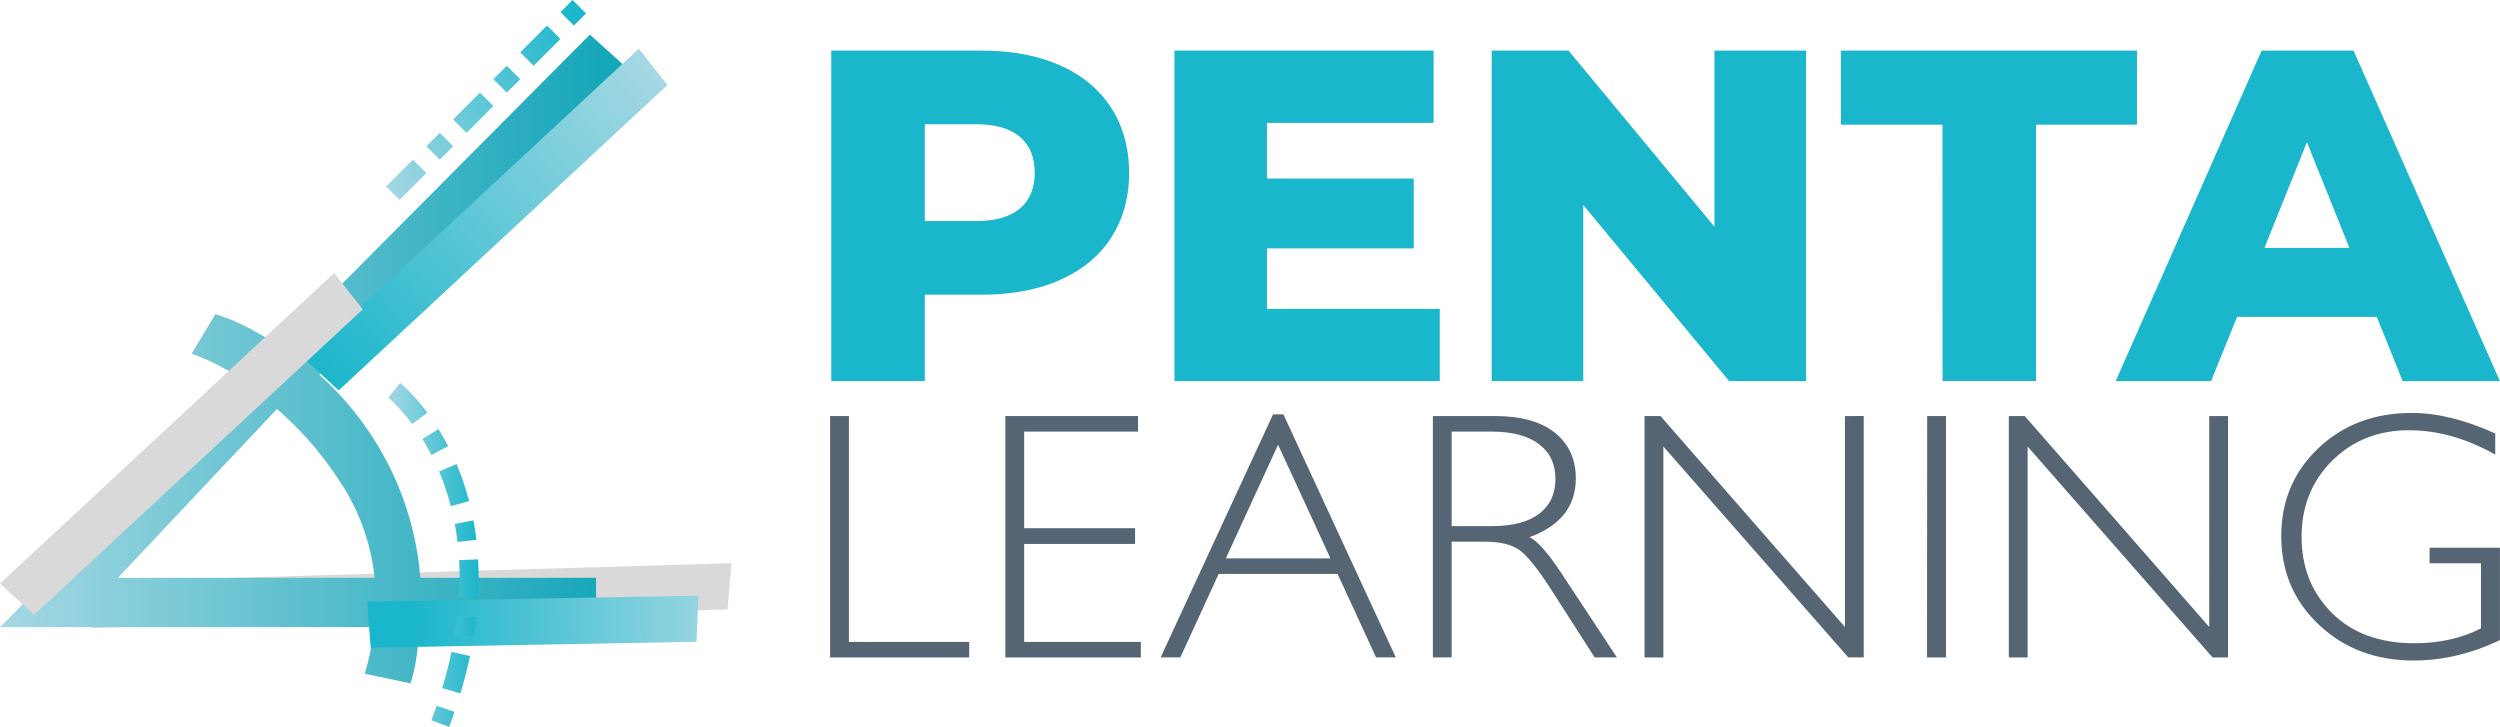
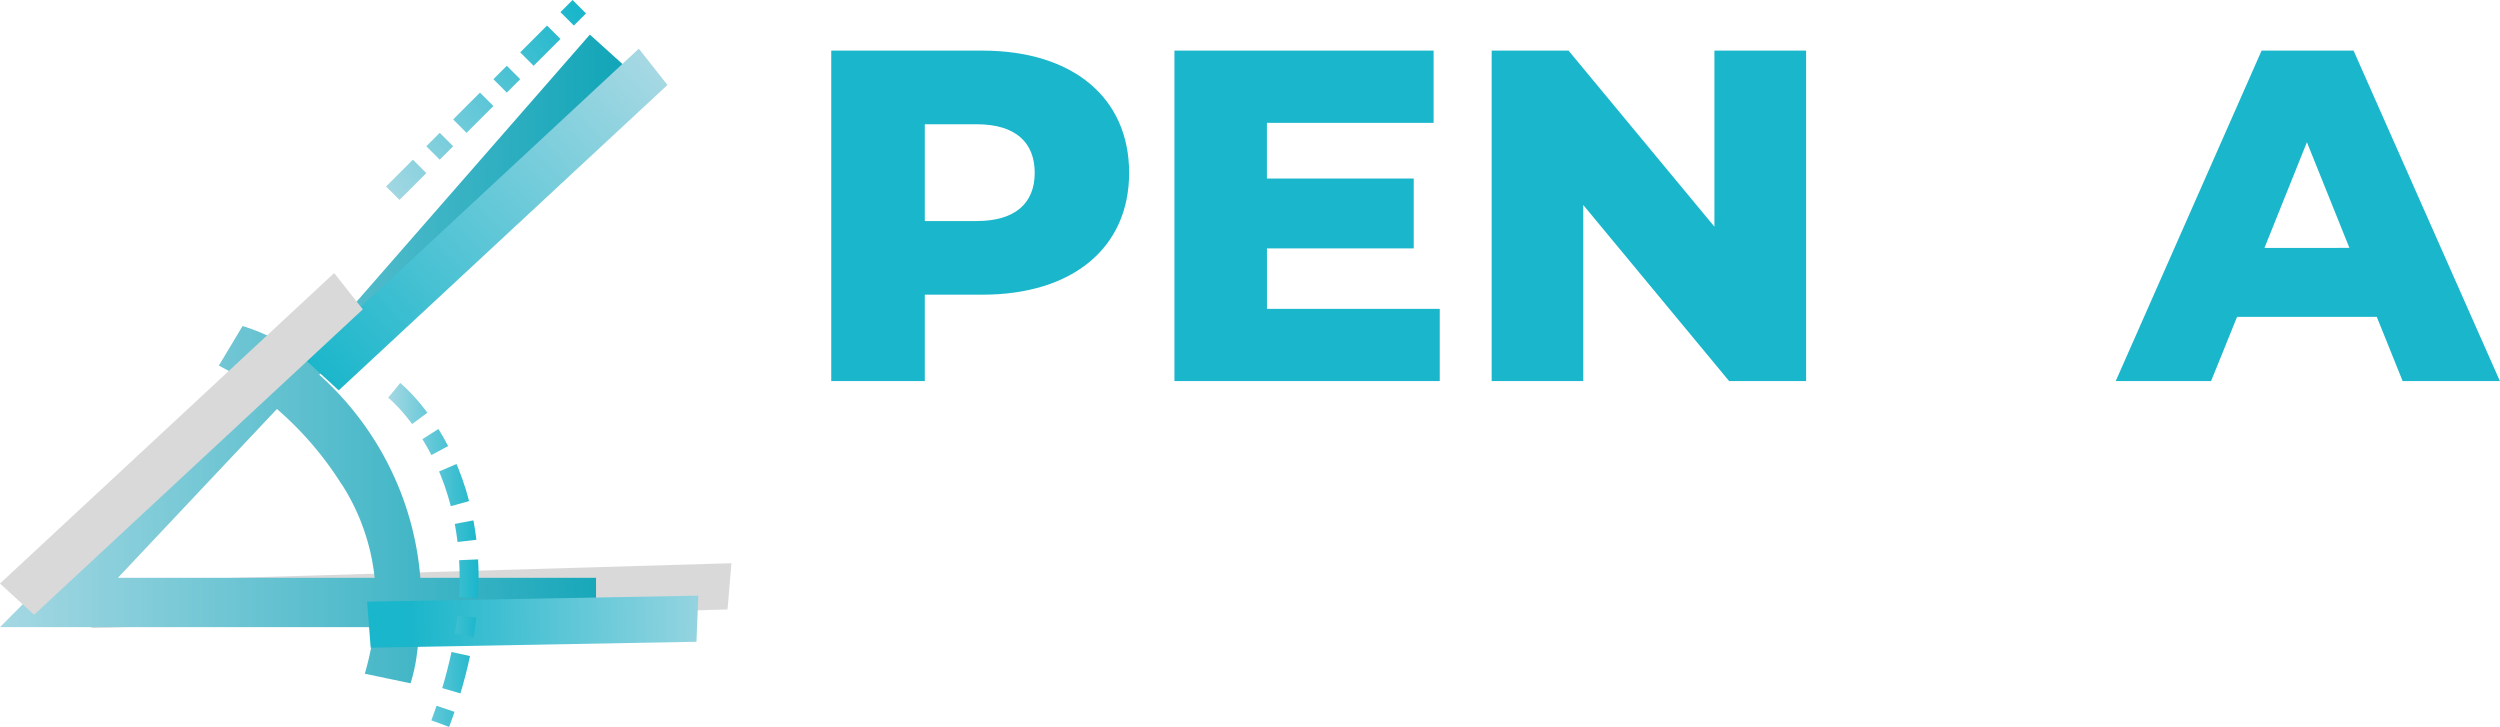
<svg xmlns="http://www.w3.org/2000/svg" xmlns:xlink="http://www.w3.org/1999/xlink" viewBox="0 0 1304.88 379.43">
  <defs>
    <style>.a,.h,.i{fill:none;}.b{isolation:isolate;}.c{fill:#d9d9d9;}.c,.f,.g{mix-blend-mode:multiply;}.d{clip-path:url(#a);}.e{fill:url(#b);}.f{fill:url(#c);}.g{fill:url(#d);}.h,.i{stroke-miterlimit:10;stroke-width:9.9px;stroke-dasharray:9.9 0 9.9 9.9 9.9 9.9;}.h{stroke:url(#e);}.i{stroke:url(#f);}.j{clip-path:url(#g);}.k{fill:#566573;}.l{fill:#1ab6cb;}</style>
    <clipPath id="a" transform="translate(-32.3 -20.94)">
      <rect class="a" x="32.3" y="38.95" width="326.71" height="338.64" />
    </clipPath>
    <linearGradient id="b" x1="32.3" y1="208.27" x2="359.01" y2="208.27" gradientUnits="userSpaceOnUse">
      <stop offset="0" stop-color="#a5d8e3" />
      <stop offset="1" stop-color="#11a5b8" />
    </linearGradient>
    <linearGradient id="c" x1="4474.78" y1="355.64" x2="4949.24" y2="355.64" gradientTransform="matrix(-0.36, 0.01, 0.04, 2.03, 1981.87, -427.7)" gradientUnits="userSpaceOnUse">
      <stop offset="0" stop-color="#a5d8e3" />
      <stop offset="1" stop-color="#1ab6cb" />
    </linearGradient>
    <linearGradient id="d" x1="2949.92" y1="-97.27" x2="3424.39" y2="-97.27" gradientTransform="matrix(-0.37, 0.34, 1.38, 1.49, 1560.28, -828.81)" xlink:href="#c" />
    <linearGradient id="e" x1="235" y1="310.6" x2="282.12" y2="310.6" gradientTransform="matrix(1, 0, 0, 1, 0, 0)" xlink:href="#c" />
    <linearGradient id="f" x1="-2682.63" y1="2688.19" x2="-1975.54" y2="2688.19" gradientTransform="matrix(0.57, 0.43, 0.43, 0.57, 422.94, -476.18)" xlink:href="#c" />
    <clipPath id="g" transform="translate(-32.3 -20.94)">
      <rect class="a" x="465.57" y="236.48" width="871.6" height="129.22" />
    </clipPath>
  </defs>
  <g class="b">
    <polygon class="c" points="47.81 327.82 379.74 318.09 381.78 293.97 44.37 303.86 47.81 327.82" />
    <g class="d">
-       <path class="e" d="M210.57,273.66a175,175,0,0,0-33.73-39.24l-83,88.11h134a111.69,111.69,0,0,0-17.2-48.87m-11.71-57.13a161.07,161.07,0,0,1,36.25,47.26,158.48,158.48,0,0,1,16.52,58.74H343.4v25.69H251.63q-.91,7.8-1.83,14.92a86.68,86.68,0,0,1-3.21,14.45l-23.87-5q1.84-6.42,3-12.16t2.06-12.16H32.3l128-128.94q-6.44-3.66-13.77-7.57a94.14,94.14,0,0,0-14.22-6.19l12.39-20.65a100.12,100.12,0,0,1,17.66,7.34q7.58,4.13,16.3,9.18L340.19,39l18.82,17Z" transform="translate(-32.3 -20.94)" />
+       <path class="e" d="M210.57,273.66a175,175,0,0,0-33.73-39.24l-83,88.11h134a111.69,111.69,0,0,0-17.2-48.87m-11.71-57.13a161.07,161.07,0,0,1,36.25,47.26,158.48,158.48,0,0,1,16.52,58.74H343.4v25.69H251.63q-.91,7.8-1.83,14.92a86.68,86.68,0,0,1-3.21,14.45l-23.87-5q1.84-6.42,3-12.16t2.06-12.16H32.3l128-128.94q-6.44-3.66-13.77-7.57l12.39-20.65a100.12,100.12,0,0,1,17.66,7.34q7.58,4.13,16.3,9.18L340.19,39l18.82,17Z" transform="translate(-32.3 -20.94)" />
    </g>
    <polygon class="f" points="193.47 338.06 363.52 334.97 364.49 310.9 191.63 314.04 193.47 338.06" />
    <polygon class="g" points="176.79 203.76 348.38 44.34 333.43 25.41 159.01 187.45 176.79 203.76" />
    <polygon class="c" points="17.79 320.88 189.37 161.46 174.42 142.52 0 304.57 17.79 320.88" />
    <path class="h" d="M238.09,224.7s68.59,54.67,24,173.93" transform="translate(-32.3 -20.94)" />
    <line class="i" x1="205.02" y1="100.84" x2="302.36" y2="3.5" />
    <g class="j">
-       <path class="k" d="M1291.18,236.48q-29.36,0-48.76,18.35T1223,300.77q0,27.78,19.76,46.35t49.31,18.58q22.64,0,45.08-10.64V306.82h-36.72v8.11h26.81v34q-15.18,7.76-34.81,7.75-27.18,0-43-15.82t-15.81-39.72q0-23.91,16-39.77t40.08-15.87q22.44,0,45,12.71v-11q-23.54-10.74-43.53-10.73m-105.75,1.62V348.2l-96.29-110.1h-8.32v126h9.81V254l96.53,110.1h8.08v-126Zm-147.29,126H1048v-126h-9.81Zm-42.86-126V348.2L899,238.1h-8.32v126h9.82V254L997,364.07h8.08v-126Zm-184.55,8.11q16.17,0,24.81,6.5t8.64,18.13q0,11.81-8.51,18.26t-24.58,6.44H790V246.21ZM780.19,364.07H790V303.66h17.17q11.9,0,18.08,4.29t17.26,21.6l22.12,34.52h11.61l-28.71-43.55q-10.63-16.23-16.91-19.2,24.18-8.85,24.18-30.66,0-15-10.82-23.77t-31.26-8.79H780.19ZM672.12,312.4l27.27-59.33,27.35,59.33Zm24.66-75.2L638.09,364.07h10.29l20-43.55h62.08l20.09,43.55h10.3L702.17,237.2Zm-139.73.9v126h70.71V356H566.87V304.83h57.89v-8.21H566.87V246.21H626.3V238.1Zm-91.48,0v126h72.61V356h-62.8V238.1Z" transform="translate(-32.3 -20.94)" />
-     </g>
+       </g>
    <path class="l" d="M621.65,111.17c0,39.18-29.57,63.58-76.63,63.58H515v45.09H466.17V47.36H545C592.08,47.36,621.65,71.75,621.65,111.17Zm-49.28,0c0-16-10.1-25.37-30.31-25.37H515v50.51h27.1C562.27,136.31,572.37,126.94,572.37,111.17Z" transform="translate(-32.3 -20.94)" />
    <path class="l" d="M783.78,182.14v37.7H645.3V47.36H780.57v37.7h-87v29.07h76.63V150.6H693.59v31.54Z" transform="translate(-32.3 -20.94)" />
    <path class="l" d="M975,47.36V219.84H934.82l-76.14-91.91v91.91h-47.8V47.36H851l76.14,91.9V47.36Z" transform="translate(-32.3 -20.94)" />
-     <path class="l" d="M1046.18,86h-53V47.36H1147.7V86H1095v133.8h-48.79Z" transform="translate(-32.3 -20.94)" />
    <path class="l" d="M1272.87,186.33h-72.93l-13.56,33.51h-49.77l76.14-172.48h48l76.38,172.48h-50.76Zm-14.29-36L1236.4,95.16l-22.17,55.19Z" transform="translate(-32.3 -20.94)" />
  </g>
</svg>